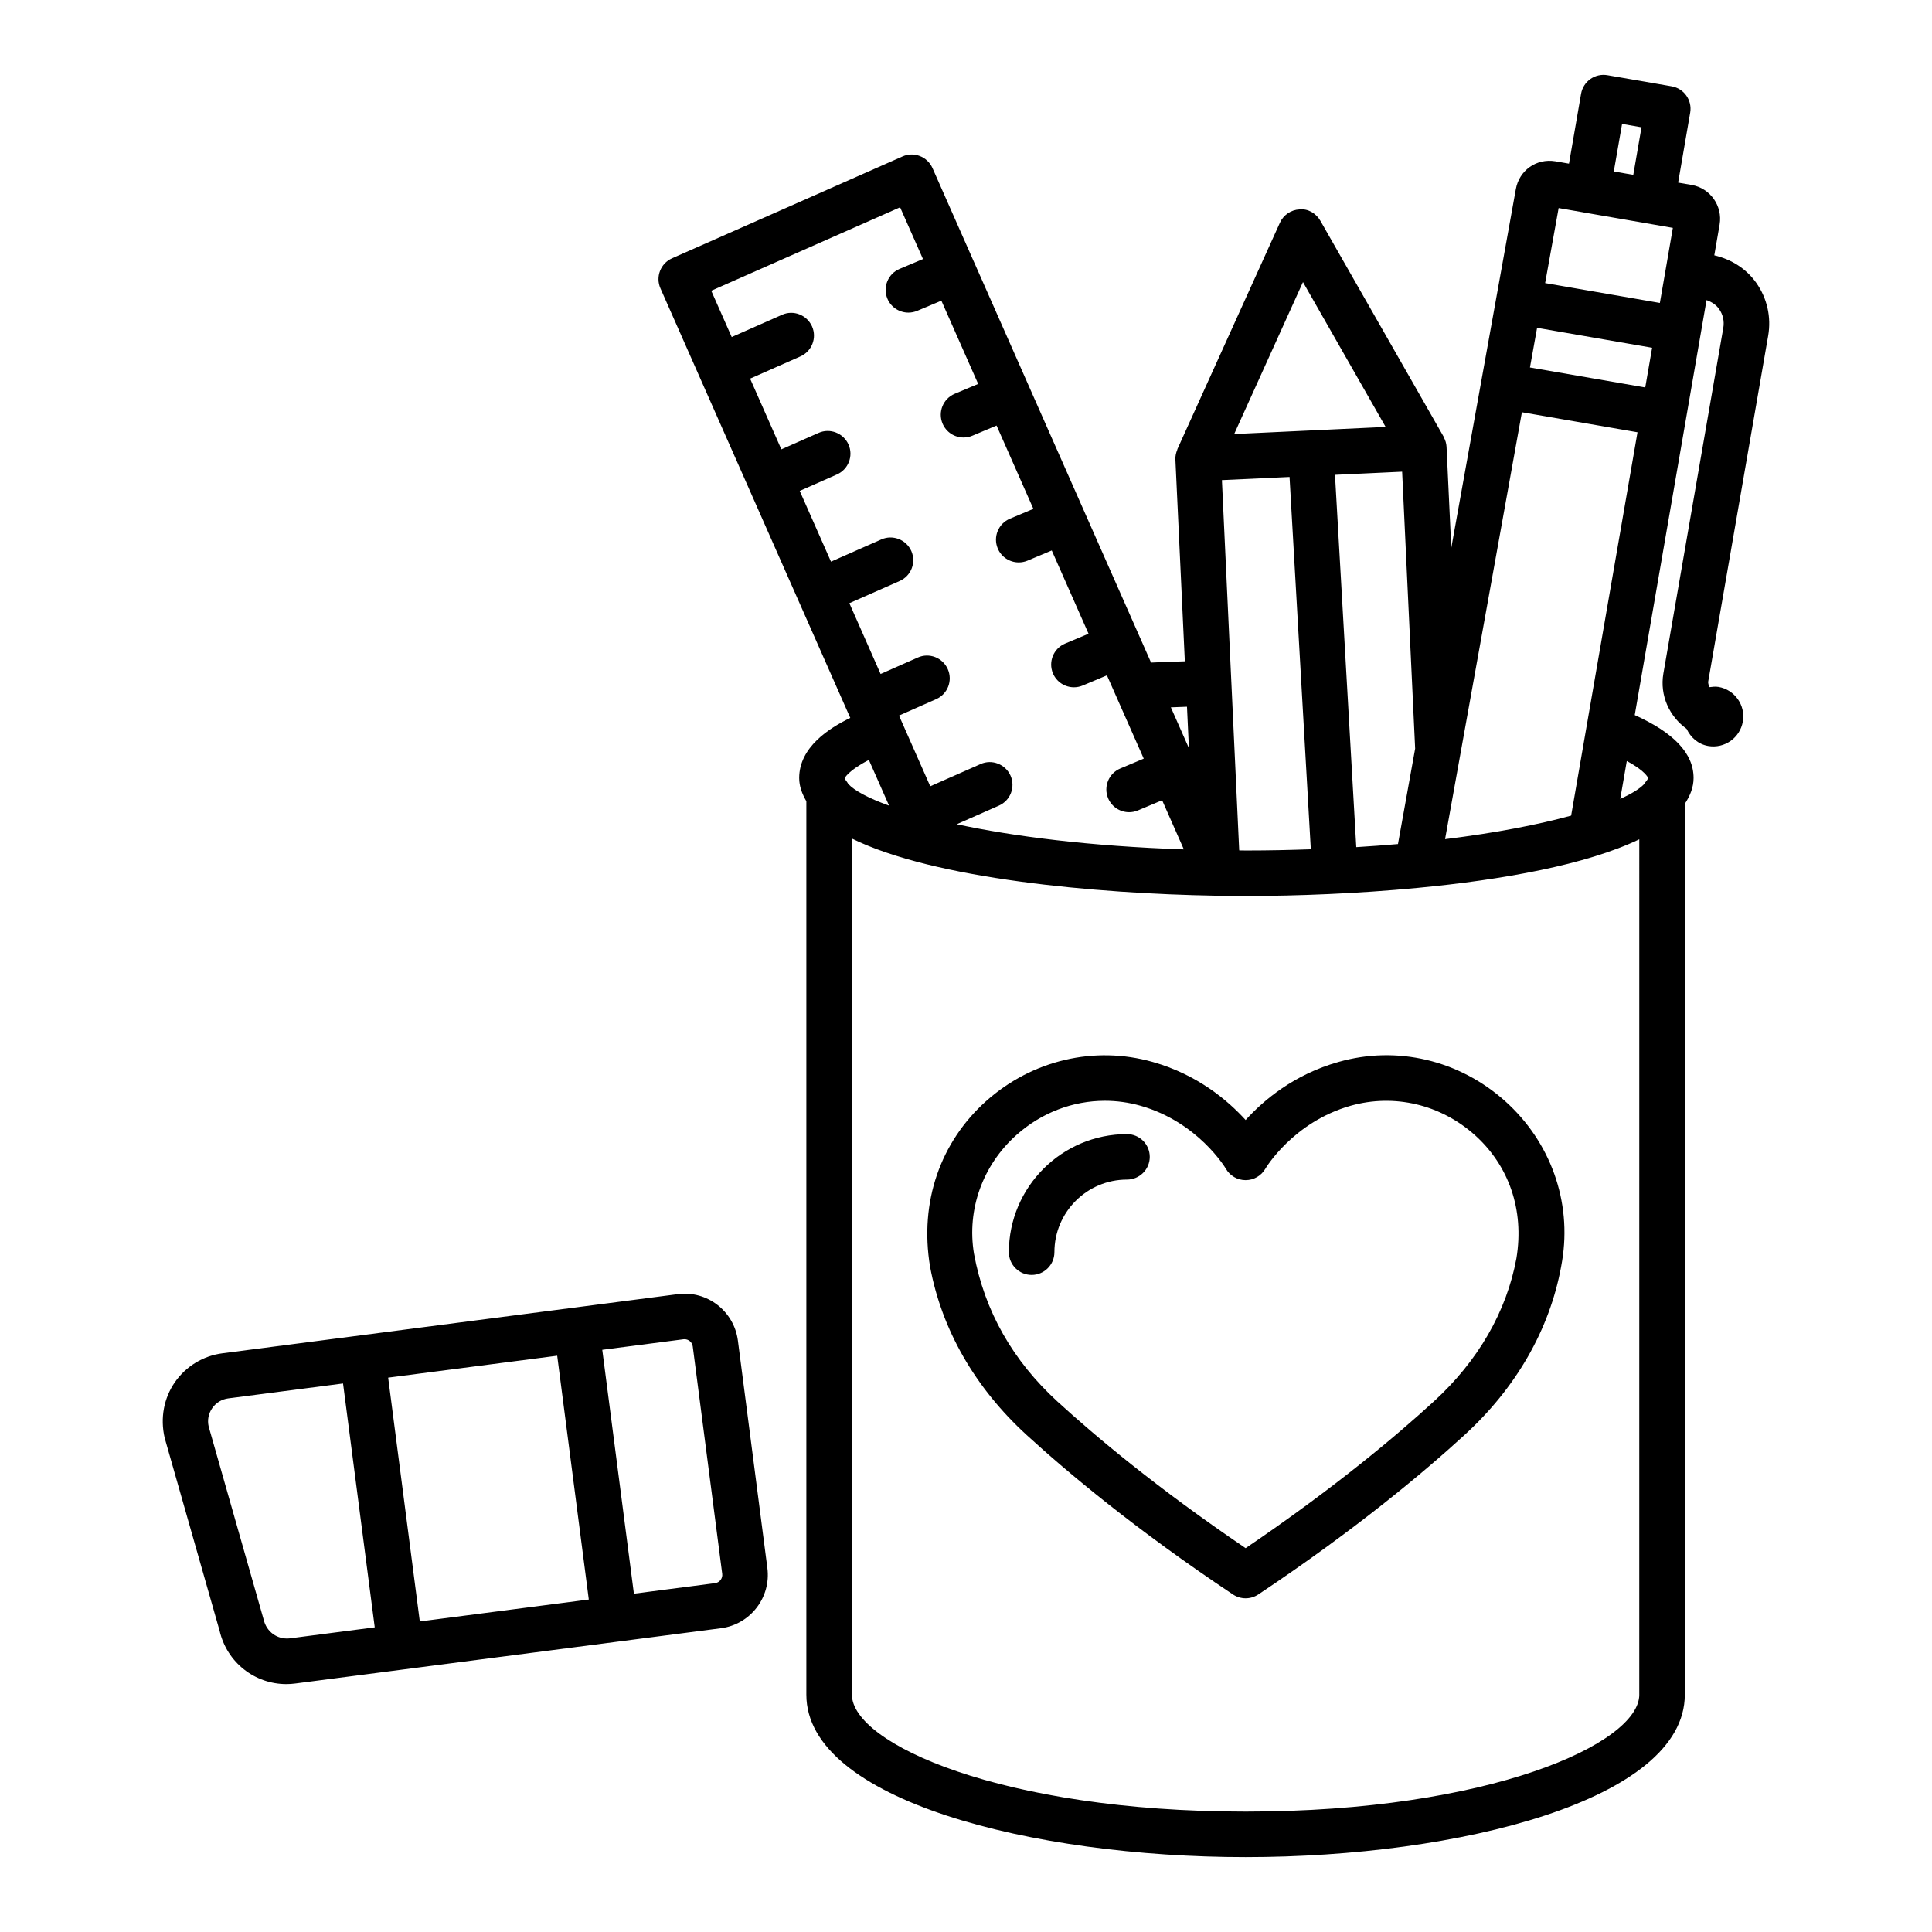
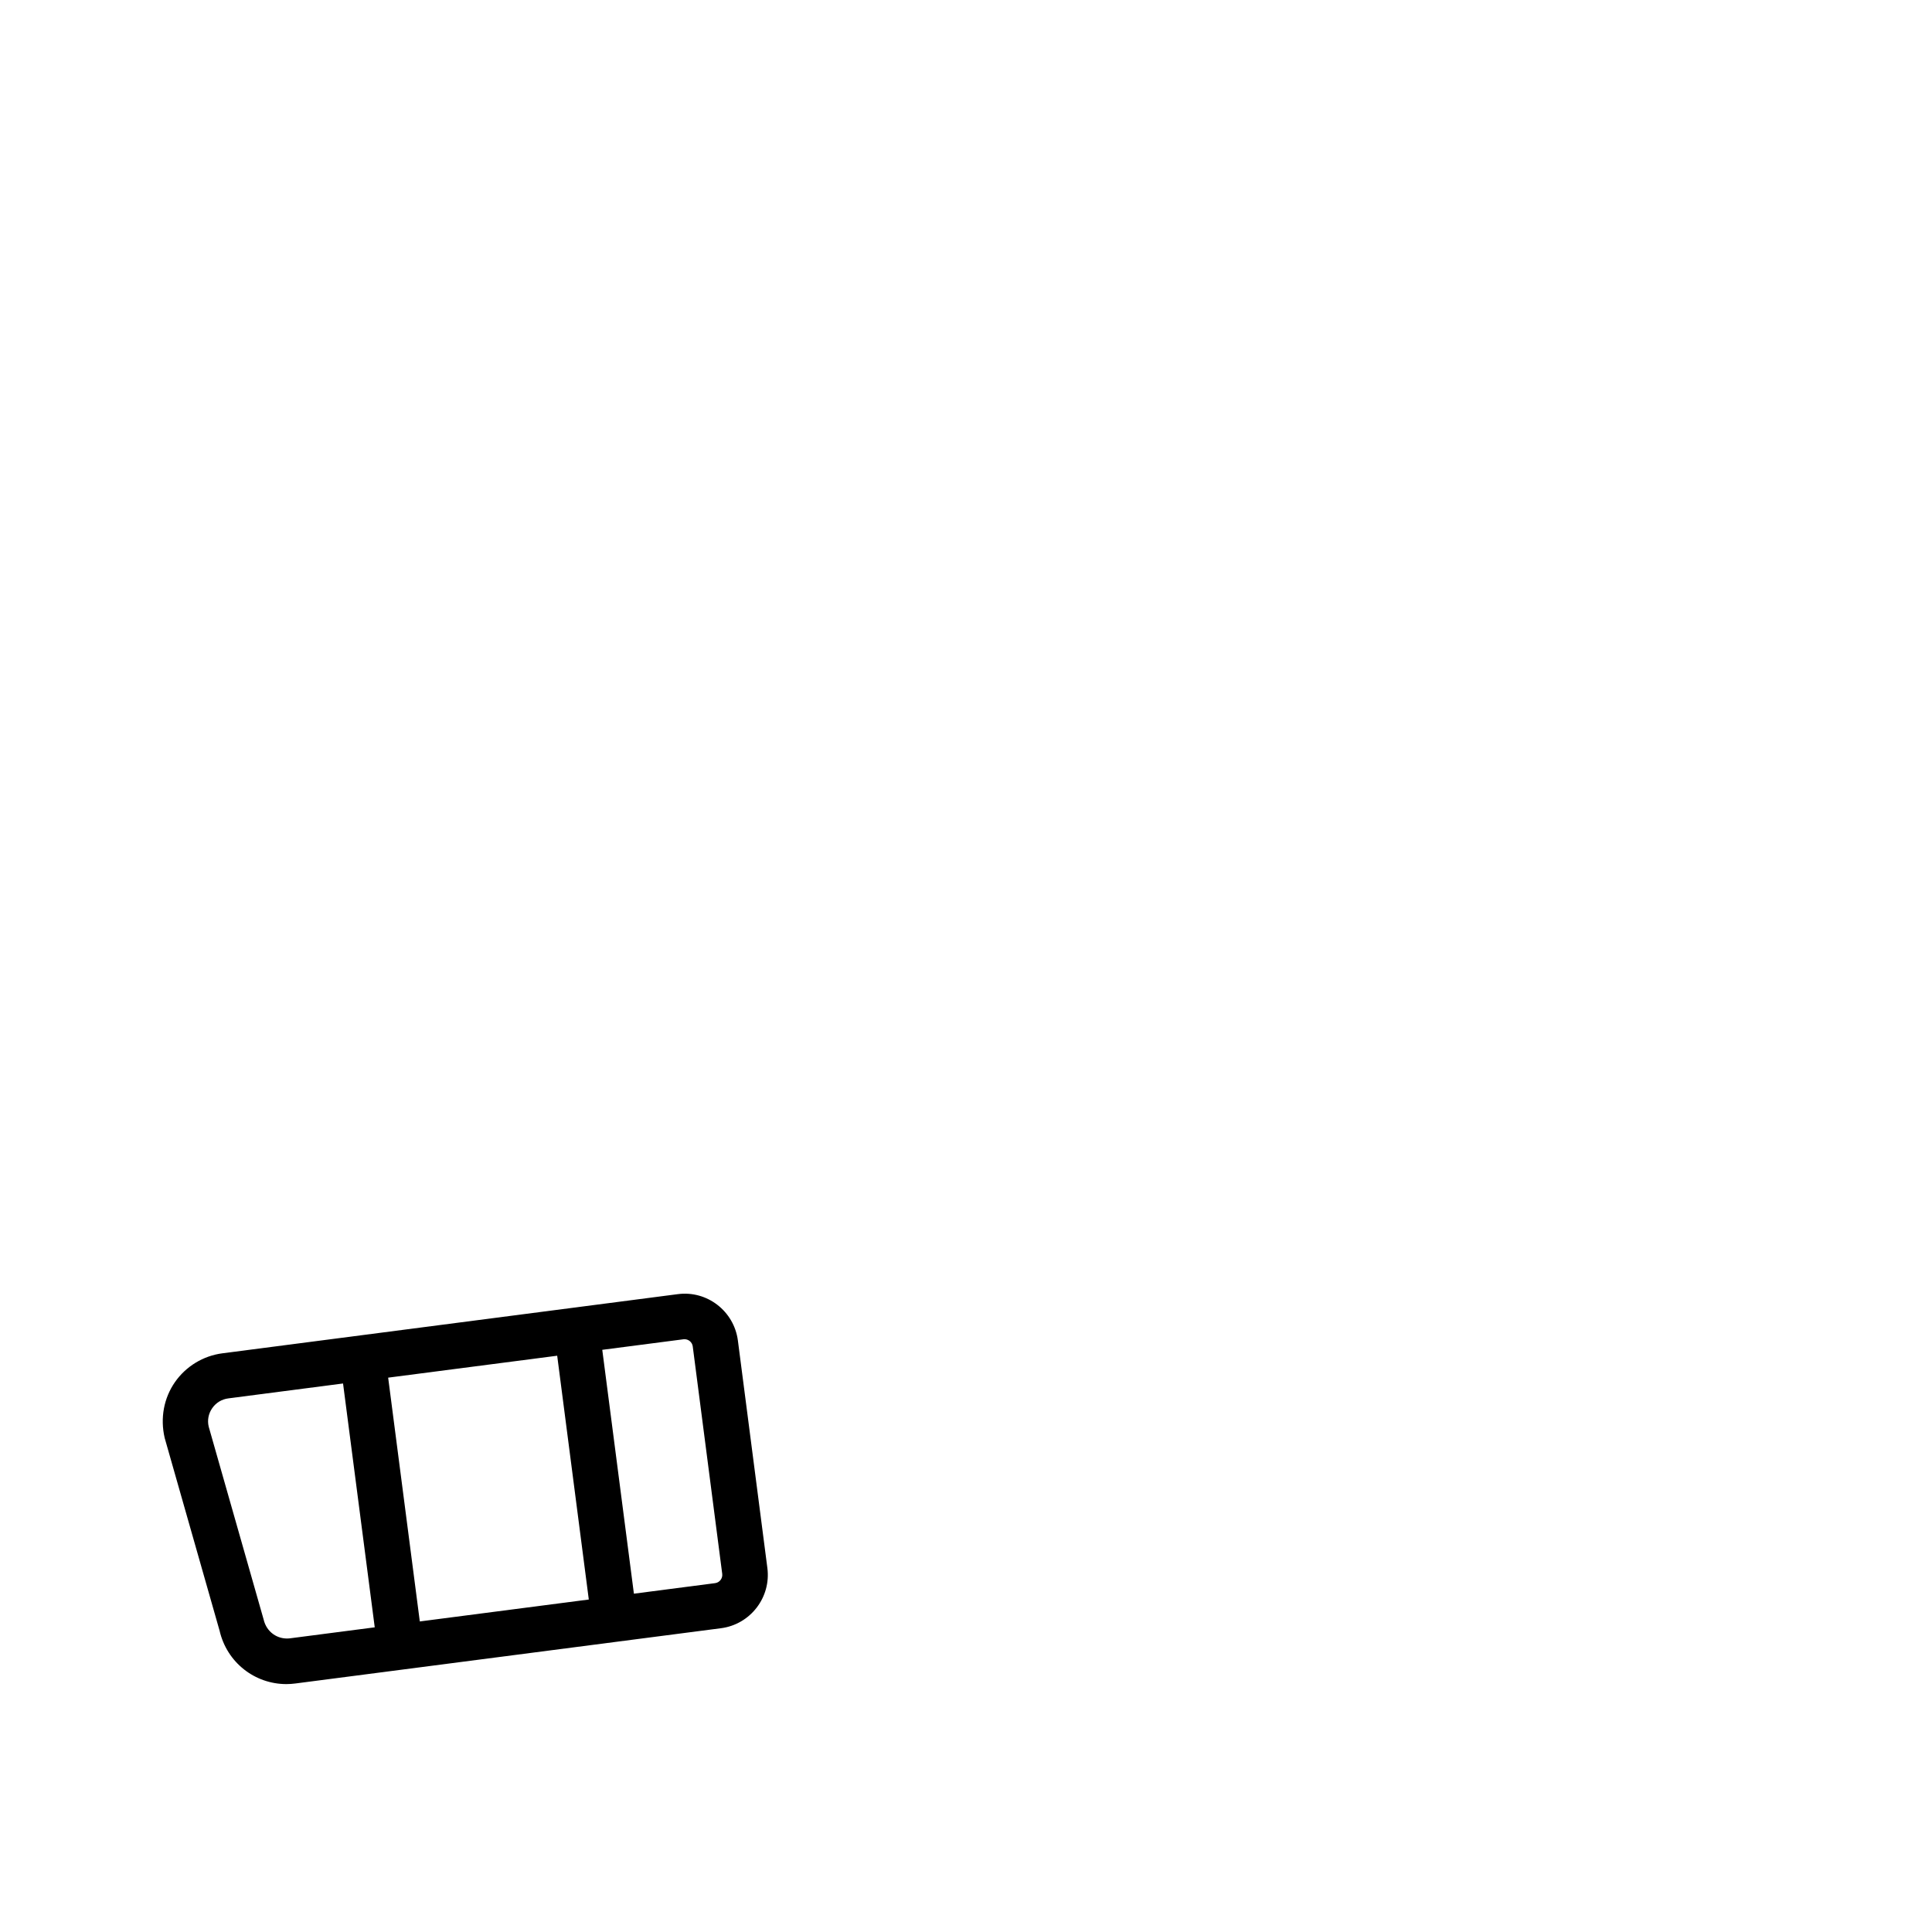
<svg xmlns="http://www.w3.org/2000/svg" fill="#000000" width="800px" height="800px" version="1.1" viewBox="144 144 512 512">
  <g>
-     <path d="m498.71 425.43c-11.816 3.332-19.867 10.148-24.605 15.387-4.754-5.231-12.805-12.051-24.621-15.387-15.453-4.379-31.965-0.5-44.148 10.367-12.066 10.801-17.719 26.652-14.863 43.855 3.074 16.688 11.922 32.125 25.59 44.633 10.668 9.758 28.801 25.016 54.699 42.273 1.016 0.668 2.176 1.008 3.34 1.008 1.164 0 2.324-0.34 3.34-1.008 25.855-17.227 44-32.492 54.672-42.273 13.688-12.508 22.531-27.945 25.59-44.574 0.016-0.059 0.25-1.465 0.266-1.516 2.606-15.746-3.047-31.594-15.113-42.398-12.168-10.883-28.68-14.777-44.145-10.367zm36.113 19.352c8.977 8.035 13.188 19.785 11.039 32.691-2.59 14.082-10.152 27.195-21.883 37.922-9.891 9.066-26.445 23.008-49.875 38.879-23.473-15.902-40.012-29.828-49.902-38.879-11.715-10.727-19.277-23.84-22.09-39.176-1.926-11.656 2.281-23.406 11.258-31.441 6.621-5.914 14.953-9.059 23.441-9.059 3.133 0 6.297 0.426 9.402 1.305 15.32 4.332 22.59 16.594 22.648 16.688 1.059 1.875 3.062 3.031 5.223 3.039h0.031c2.148 0 4.137-1.156 5.211-3.016 0.074-0.125 7.328-12.375 22.648-16.711 11.523-3.238 23.77-0.344 32.848 7.758z" />
-     <path d="m442.66 444.55c-17.262 0-31.301 14.039-31.301 31.293 0 3.324 2.707 6.027 6.035 6.027 3.324 0 6.035-2.699 6.035-6.027 0-10.609 8.625-19.242 19.234-19.242 3.324 0 6.035-2.699 6.035-6.027-0.004-3.32-2.711-6.023-6.039-6.023z" />
-     <path d="m599.4 326.04c-0.809-0.141-1.582-0.035-2.352 0.062-0.203-0.492-0.445-0.984-0.344-1.547l15.879-91.578c0.852-4.945-0.266-9.918-3.148-14.016-2.684-3.801-6.652-6.254-11.129-7.301l1.414-8.176c0.824-4.922-2.5-9.625-7.418-10.473l-3.582-0.621 3.199-18.555c0.559-3.273-1.633-6.394-4.914-6.961l-17.027-2.949c-1.574-0.273-3.191 0.09-4.504 1.008-1.309 0.926-2.191 2.324-2.473 3.898l-3.207 18.535-3.574-0.621c-5.137-0.852-9.625 2.473-10.508 7.367l-17.109 95.082-1.254-26.777c-0.043-0.926-0.32-1.758-0.727-2.519-0.031-0.059-0.023-0.133-0.055-0.191l-32.645-57.184c-1.117-1.957-3.238-3.266-5.519-3.031-2.266 0.102-4.281 1.473-5.211 3.531l-27.168 59.996c-0.027 0.055-0.012 0.121-0.035 0.18-0.336 0.801-0.543 1.664-0.496 2.586l2.5 53.465c-3.008 0.098-6.023 0.191-8.953 0.34l-32.266-73.008-14.625-33.094c0-0.004 0-0.008-0.004-0.008-0.004-0.004-0.004-0.008-0.008-0.008l-11.016-24.93c-1.367-3.062-4.945-4.438-7.961-3.074l-61.07 26.988c-3.031 1.348-4.414 4.898-3.074 7.945l23.441 53.039c0.004 0.004 0 0.008 0.004 0.012 0 0.004 0.004 0.004 0.004 0.008l26.867 60.793c-5.621 2.715-13.539 7.773-13.539 15.93 0 2.207 0.781 4.219 1.898 6.144v236.77c0 27.961 59.984 43.059 116.41 43.059 56.422 0 116.39-15.098 116.39-43.059v-236.07c1.395-2.125 2.324-4.371 2.324-6.848 0-6.598-5.332-12.043-15.594-16.676l19.027-109.97c1.32 0.461 2.508 1.199 3.324 2.356 1.031 1.465 1.43 3.246 1.117 5.012l-15.879 91.594c-1.004 5.844 1.625 11.414 6.156 14.656 1.062 2.277 3.055 4.078 5.715 4.543 4.324 0.75 8.438-2.148 9.188-6.473 0.754-4.324-2.144-8.438-6.469-9.188zm-25.535-149.2 5.148 0.891-2.176 12.605-5.164-0.895zm-54.836 165.55-4.551 25.293c-3.555 0.312-7.234 0.586-11.051 0.82l-5.641-98.664 17.793-0.836zm-29.727-123.64 21.906 38.391-40.137 1.883zm-3.559 51.652 5.637 98.668c-5.492 0.191-11.133 0.32-17.074 0.32-0.652 0-1.258-0.02-1.902-0.023l-2.074-44.438c0-0.008 0.004-0.012 0.004-0.02 0-0.008-0.008-0.016-0.008-0.023l-2.504-53.648zm-27.18 60.887 0.512 10.988-4.785-10.824c1.422-0.059 2.836-0.117 4.273-0.164zm-89.473-27.438 13.332-5.883c3.047-1.34 4.43-4.898 3.09-7.945-1.355-3.039-4.93-4.414-7.945-3.074l-13.344 5.891-8.285-18.746 9.84-4.348c3.047-1.34 4.43-4.898 3.09-7.945-1.355-3.031-4.93-4.438-7.945-3.074l-9.855 4.352-8.281-18.738 13.34-5.894c3.031-1.348 4.414-4.898 3.074-7.945-1.367-3.055-4.945-4.445-7.961-3.074l-13.328 5.887-5.422-12.266 50.051-22.117 6.062 13.715-6.207 2.613c-3.062 1.289-4.504 4.828-3.223 7.894 0.973 2.305 3.207 3.688 5.562 3.688 0.781 0 1.574-0.148 2.34-0.473l6.402-2.691 9.75 22.066-6.219 2.613c-3.062 1.289-4.504 4.82-3.223 7.887 0.973 2.309 3.207 3.695 5.562 3.695 0.781 0 1.574-0.148 2.34-0.473l6.414-2.695 9.754 22.074-6.219 2.613c-3.062 1.289-4.504 4.82-3.223 7.887 0.973 2.309 3.207 3.695 5.562 3.695 0.781 0 1.574-0.148 2.34-0.473l6.414-2.695 9.75 22.066-6.215 2.613c-3.062 1.289-4.504 4.82-3.223 7.887 0.973 2.309 3.207 3.695 5.562 3.695 0.781 0 1.574-0.148 2.34-0.473l6.41-2.691 1.992 4.512 7.762 17.562-6.219 2.613c-3.062 1.289-4.504 4.82-3.223 7.887 0.973 2.309 3.207 3.695 5.562 3.695 0.781 0 1.574-0.148 2.34-0.473l6.414-2.695 5.754 13.023c-24.969-0.836-45.262-3.457-60.18-6.664l11.164-4.93c3.047-1.34 4.43-4.898 3.09-7.945-1.34-3.031-4.93-4.438-7.945-3.074l-13.332 5.887-8.281-18.738 9.855-4.356c3.047-1.348 4.414-4.898 3.074-7.945-1.355-3.062-4.945-4.445-7.961-3.074l-9.844 4.352zm-0.922 46.969c-0.102-0.203-0.281-0.418-0.316-0.609 0.012-0.02 0.938-2.012 6.41-4.82l5.352 12.109c-5.617-2.023-9.227-4.023-10.82-5.754-0.195-0.32-0.375-0.648-0.625-0.926zm210.26 242.28c0 12.949-39.691 30.992-104.32 30.992-64.648 0-104.34-18.043-104.34-30.992v-226.87c21.762 10.707 64.621 14.594 96.508 15.141 0.133 0.008 0.25 0.074 0.383 0.074 0.09 0 0.191 0 0.281-0.008 0.086-0.004 0.152-0.051 0.234-0.059 2.438 0.035 4.848 0.066 7.137 0.066 13.273 0 29.32-0.613 45.258-2.129 0.008 0 0.016 0.004 0.023 0.004s0.012-0.008 0.016-0.008c22.605-2.148 44.867-6.16 58.82-12.887l-0.004 226.68zm2.34-242.95c-0.047 0.246-0.25 0.523-0.406 0.789-0.285 0.27-0.48 0.602-0.711 0.918-1.164 1.195-3.238 2.5-6.269 3.856l1.734-10.031c4.988 2.644 5.629 4.469 5.652 4.469zm-20.402 10c-8.602 2.352-19.777 4.562-33.41 6.238l20.363-113.14 30.633 5.309zm19.641-113.47-30.555-5.293 1.891-10.508 30.484 5.281zm5.258-30.367c-0.004 0.012-0.004 0.023-0.008 0.035l-1.375 7.938-30.406-5.266 3.578-19.883 6.594 1.145c0.012 0.004 0.02 0.008 0.027 0.012l14.375 2.488 9.273 1.609z" />
    <path d="m323.57 486.97-120.61 15.668c-5.094 0.656-9.684 3.449-12.613 7.66-2.914 4.207-3.93 9.484-2.707 14.77l14.555 51.094c1.941 8.402 9.316 14.141 17.703 14.141 0.797 0 1.59-0.059 2.398-0.164l112.79-14.645c7.785-1.023 13.289-8.184 12.273-15.969l-7.812-60.27c-1.016-7.773-8.156-13.344-15.969-12.285zm-102.84 91.219c-3.121 0.324-6.094-1.625-6.871-5.031l-14.555-51.094c-0.398-1.715-0.059-3.445 0.941-4.887 1-1.441 2.516-2.363 4.269-2.59l30.398-3.949 8.398 64.621zm34.523-4.488-8.387-64.609 44.797-5.812 8.375 64.609zm80.145-12.609c0.148 1.199-0.691 2.297-1.883 2.457l-21.523 2.793-8.383-64.625 21.508-2.793c0.102-0.008 0.191-0.016 0.293-0.016 1.09 0 2.031 0.809 2.176 1.906l7.812 60.27v0.008z" />
  </g>
</svg>